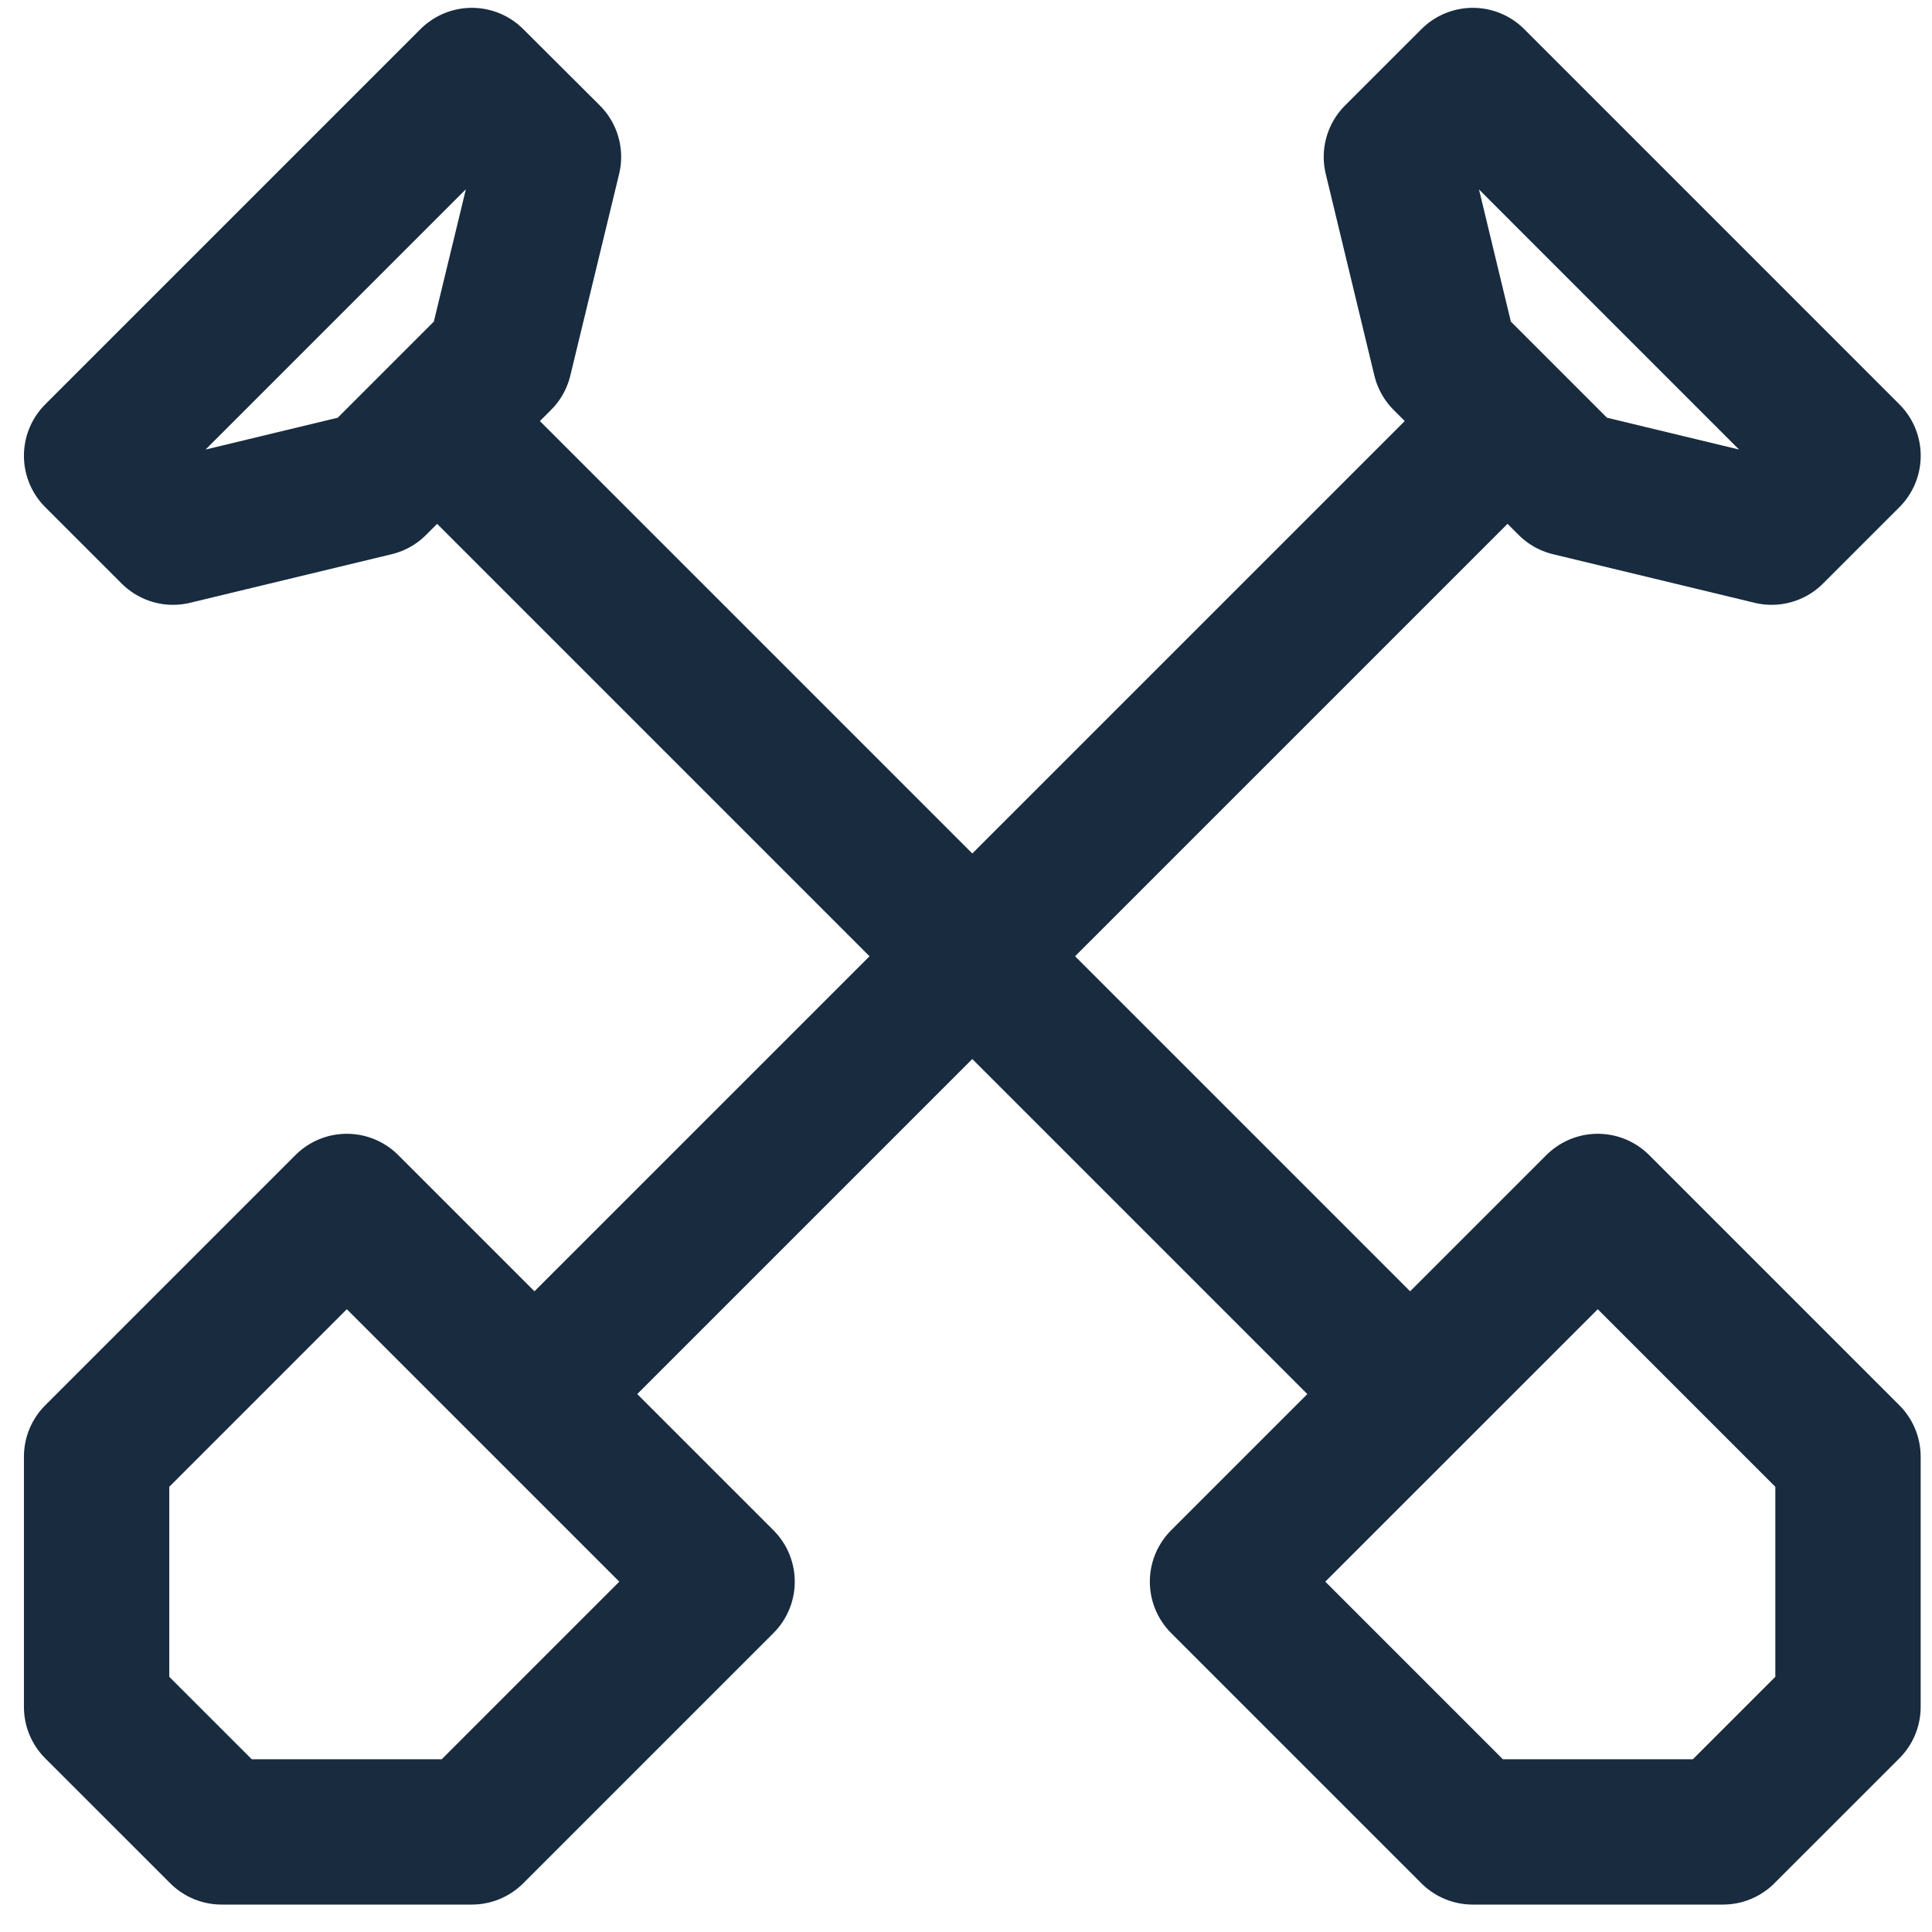
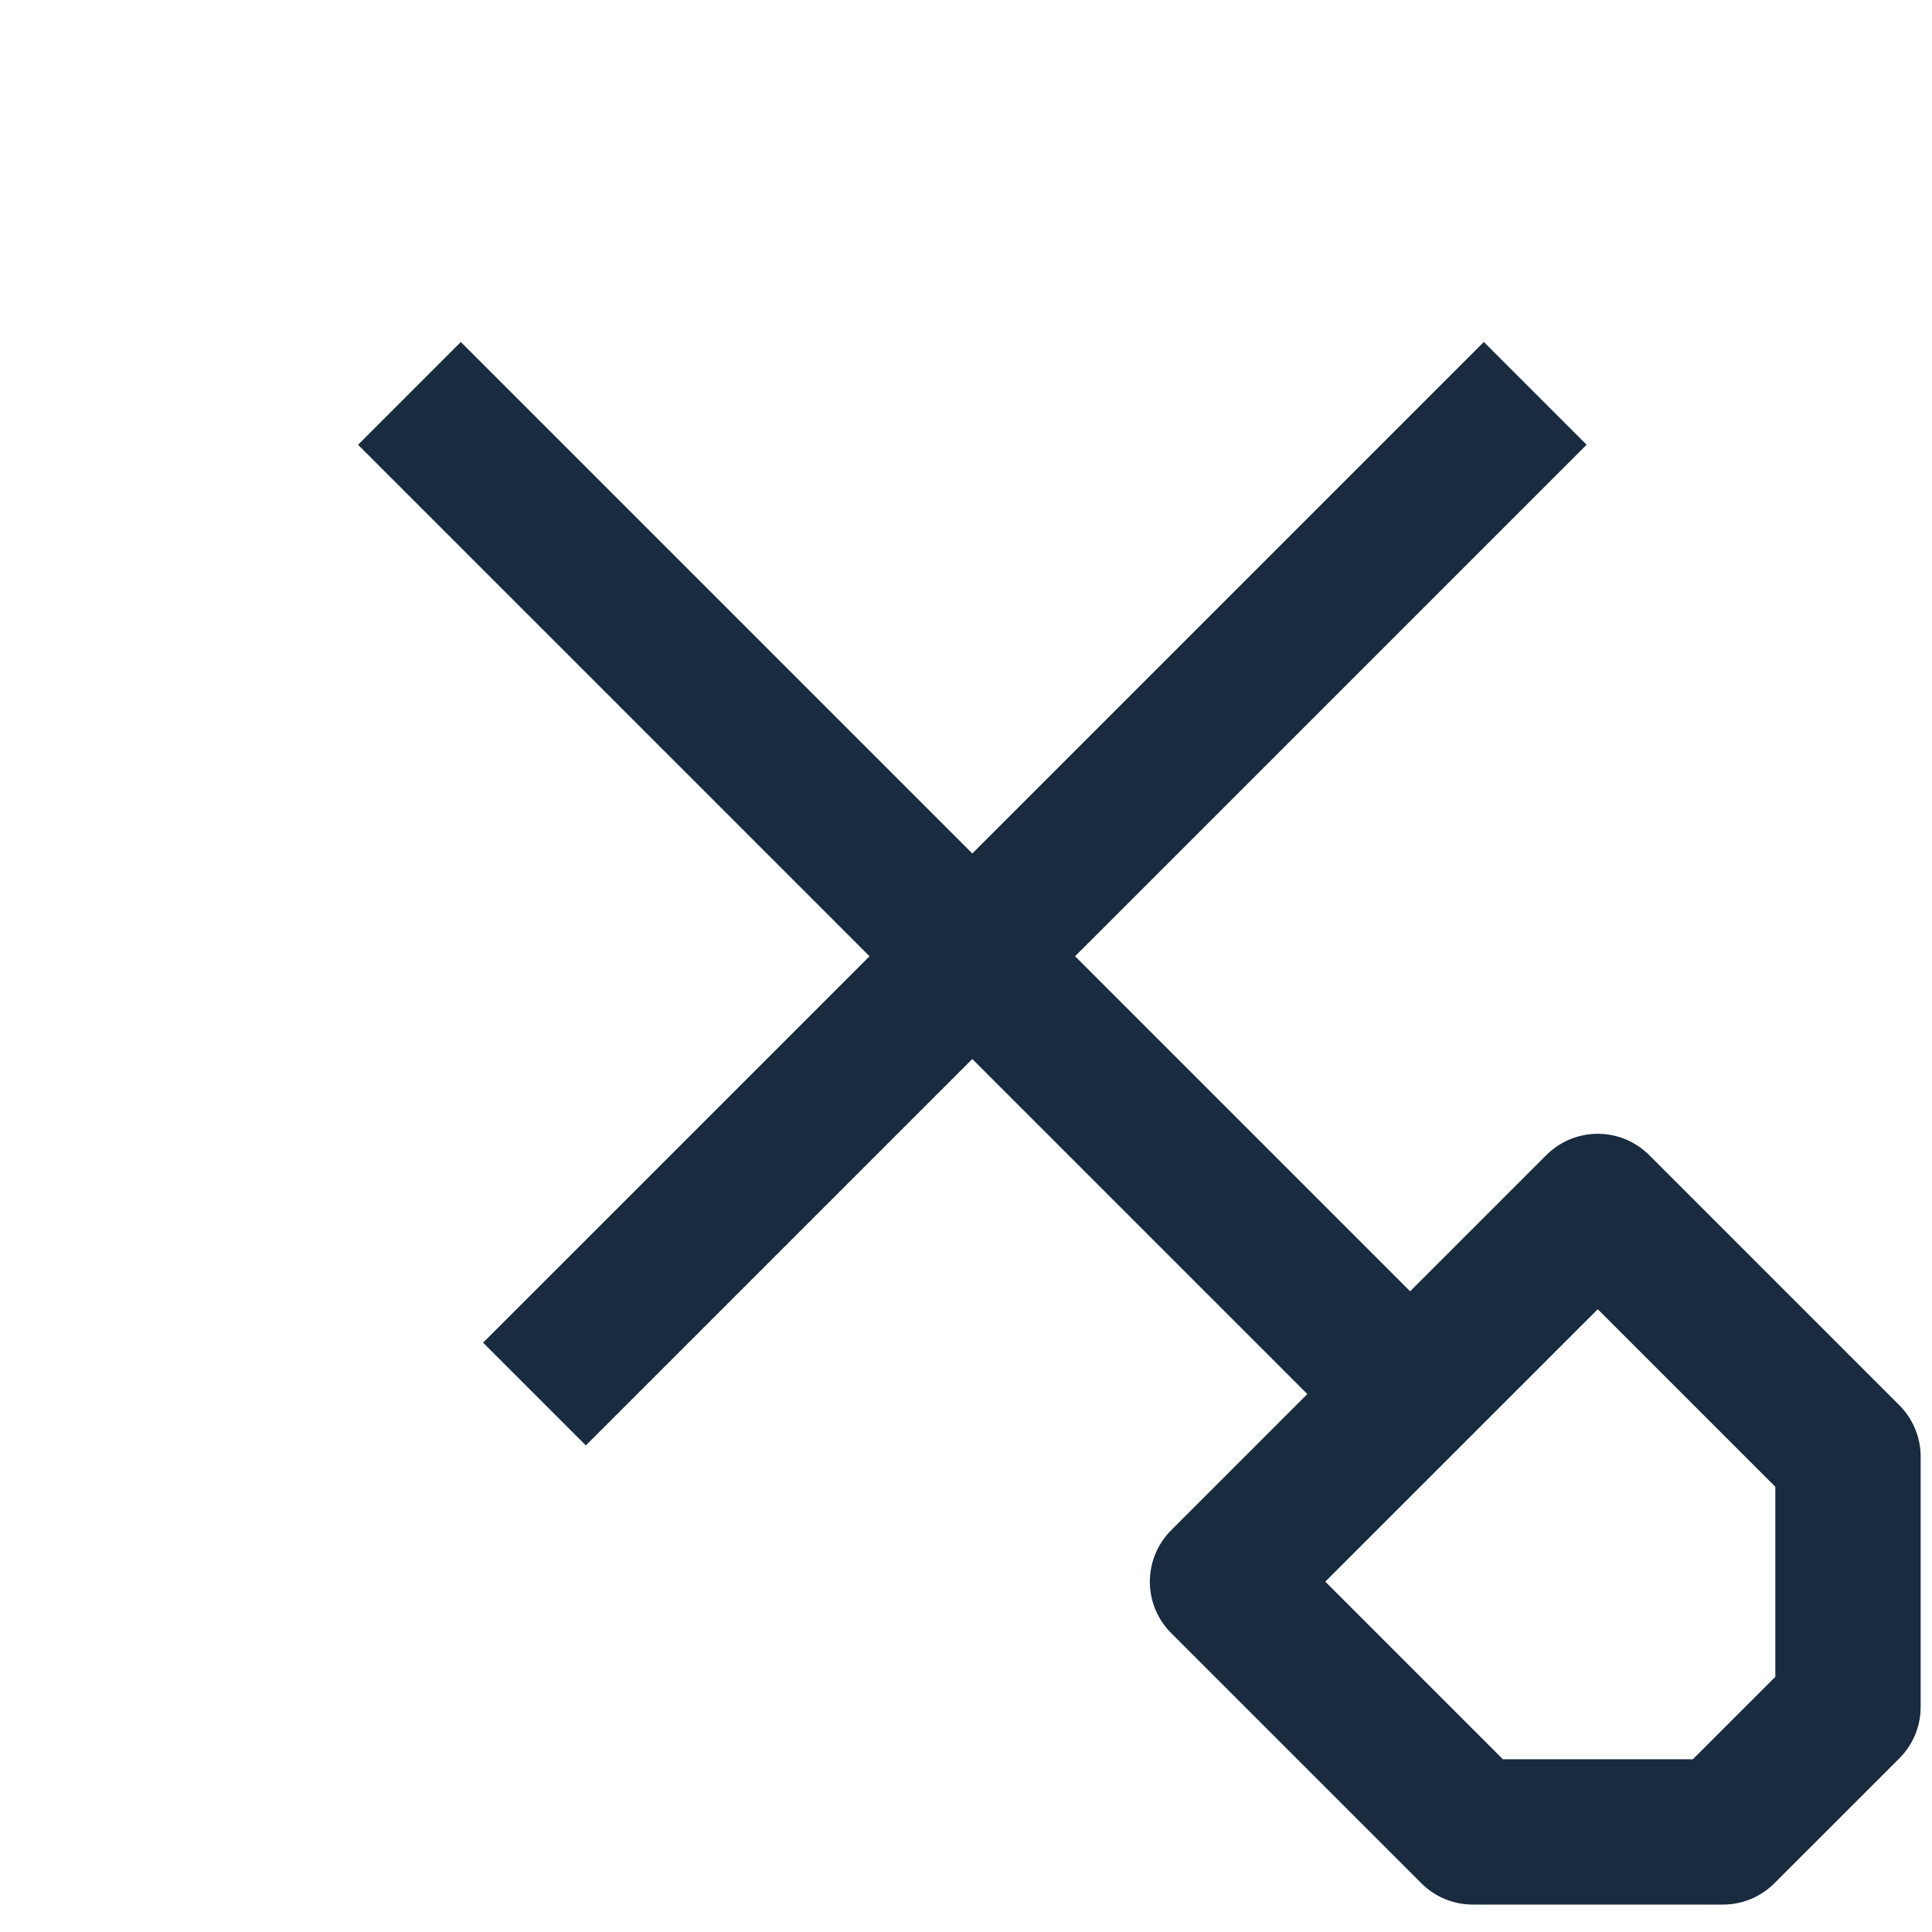
<svg xmlns="http://www.w3.org/2000/svg" width="48" height="48" viewBox="0 0 48 48" fill="none">
-   <path d="M8.617 29.974L2.4 36.191V42.408L5.506 45.513H11.723L17.94 39.296L8.617 29.974Z" stroke="#182B3F" stroke-width="3.611" stroke-linejoin="round" />
  <path d="M13.279 34.635L38.142 9.773" stroke="#182B3F" stroke-width="3.611" stroke-linejoin="round" />
-   <path d="M36.592 2L34.693 3.898L35.901 8.908L39.007 12.014L44.016 13.221L45.914 11.323L36.592 2Z" stroke="#182B3F" stroke-width="3.611" stroke-linejoin="round" />
  <path d="M39.696 29.974L45.913 36.191V42.408L42.807 45.513H36.59L30.373 39.296L39.696 29.974Z" stroke="#182B3F" stroke-width="3.611" stroke-linejoin="round" />
  <path d="M35.034 34.635L10.172 9.773" stroke="#182B3F" stroke-width="3.611" stroke-linejoin="round" />
-   <path d="M11.723 2L13.627 3.898L12.414 8.908L9.308 12.014L4.299 13.221L2.4 11.323L11.723 2Z" stroke="#182B3F" stroke-width="3.611" stroke-linejoin="round" />
</svg>